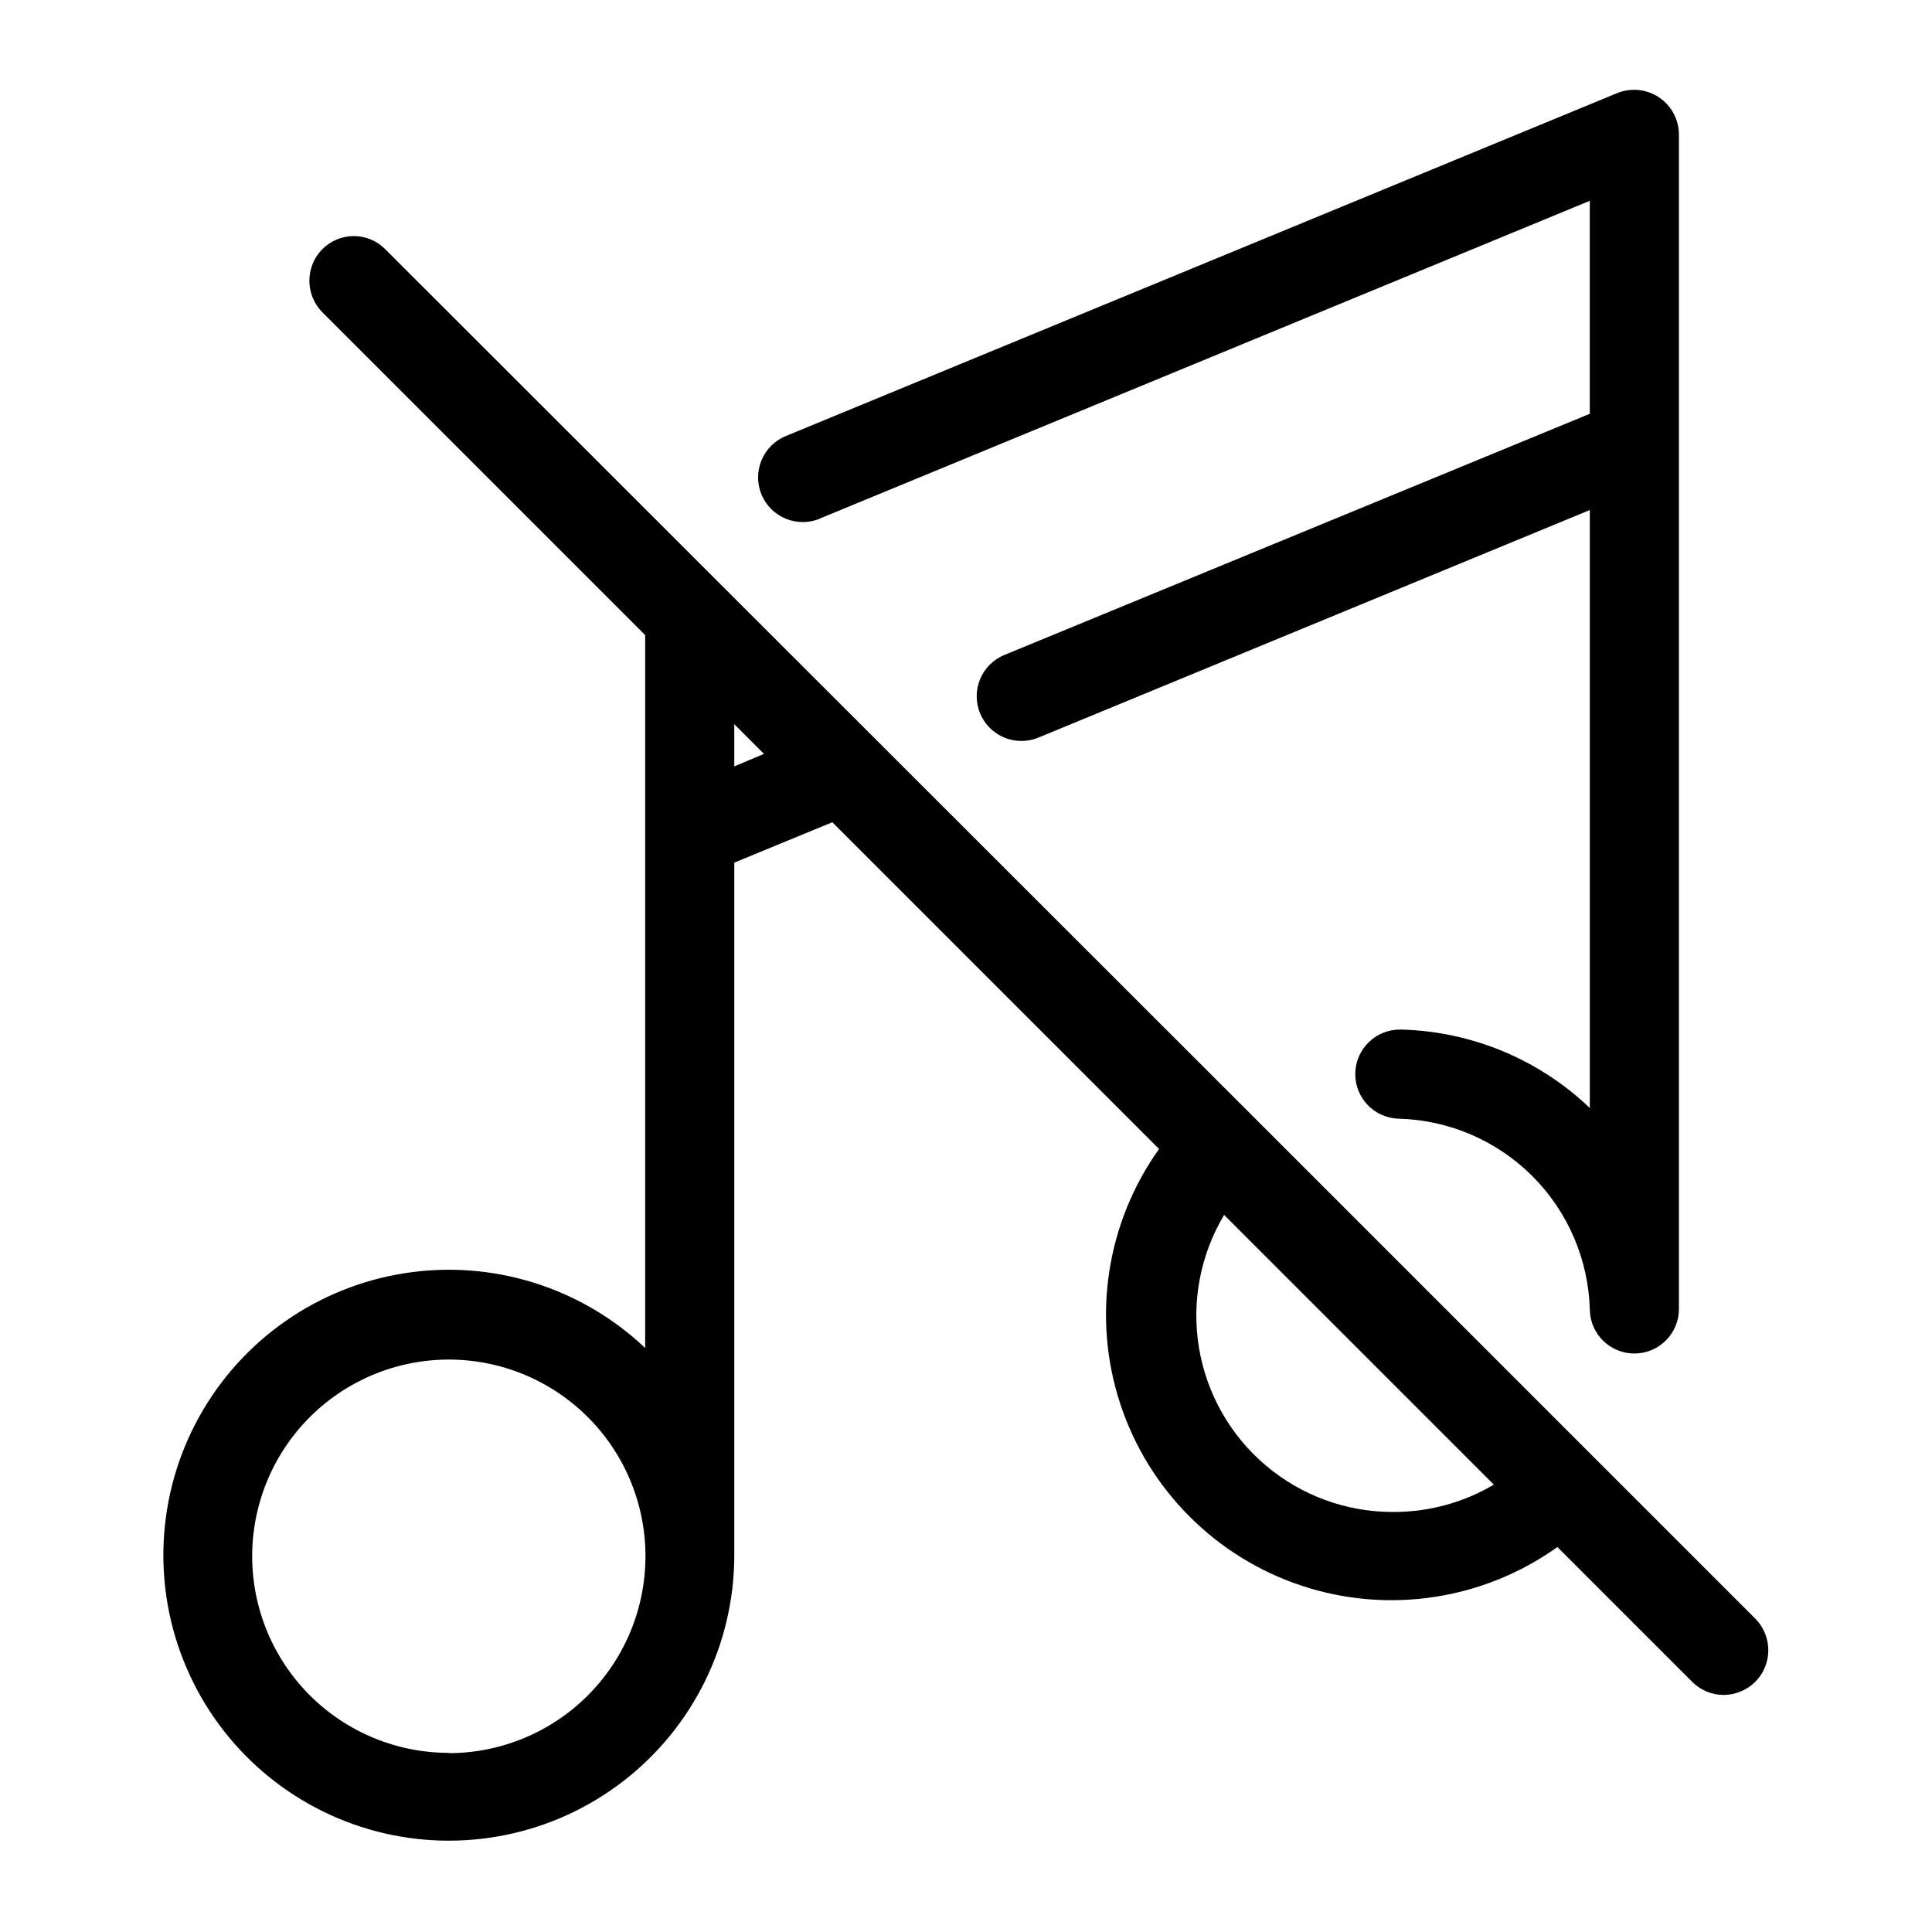
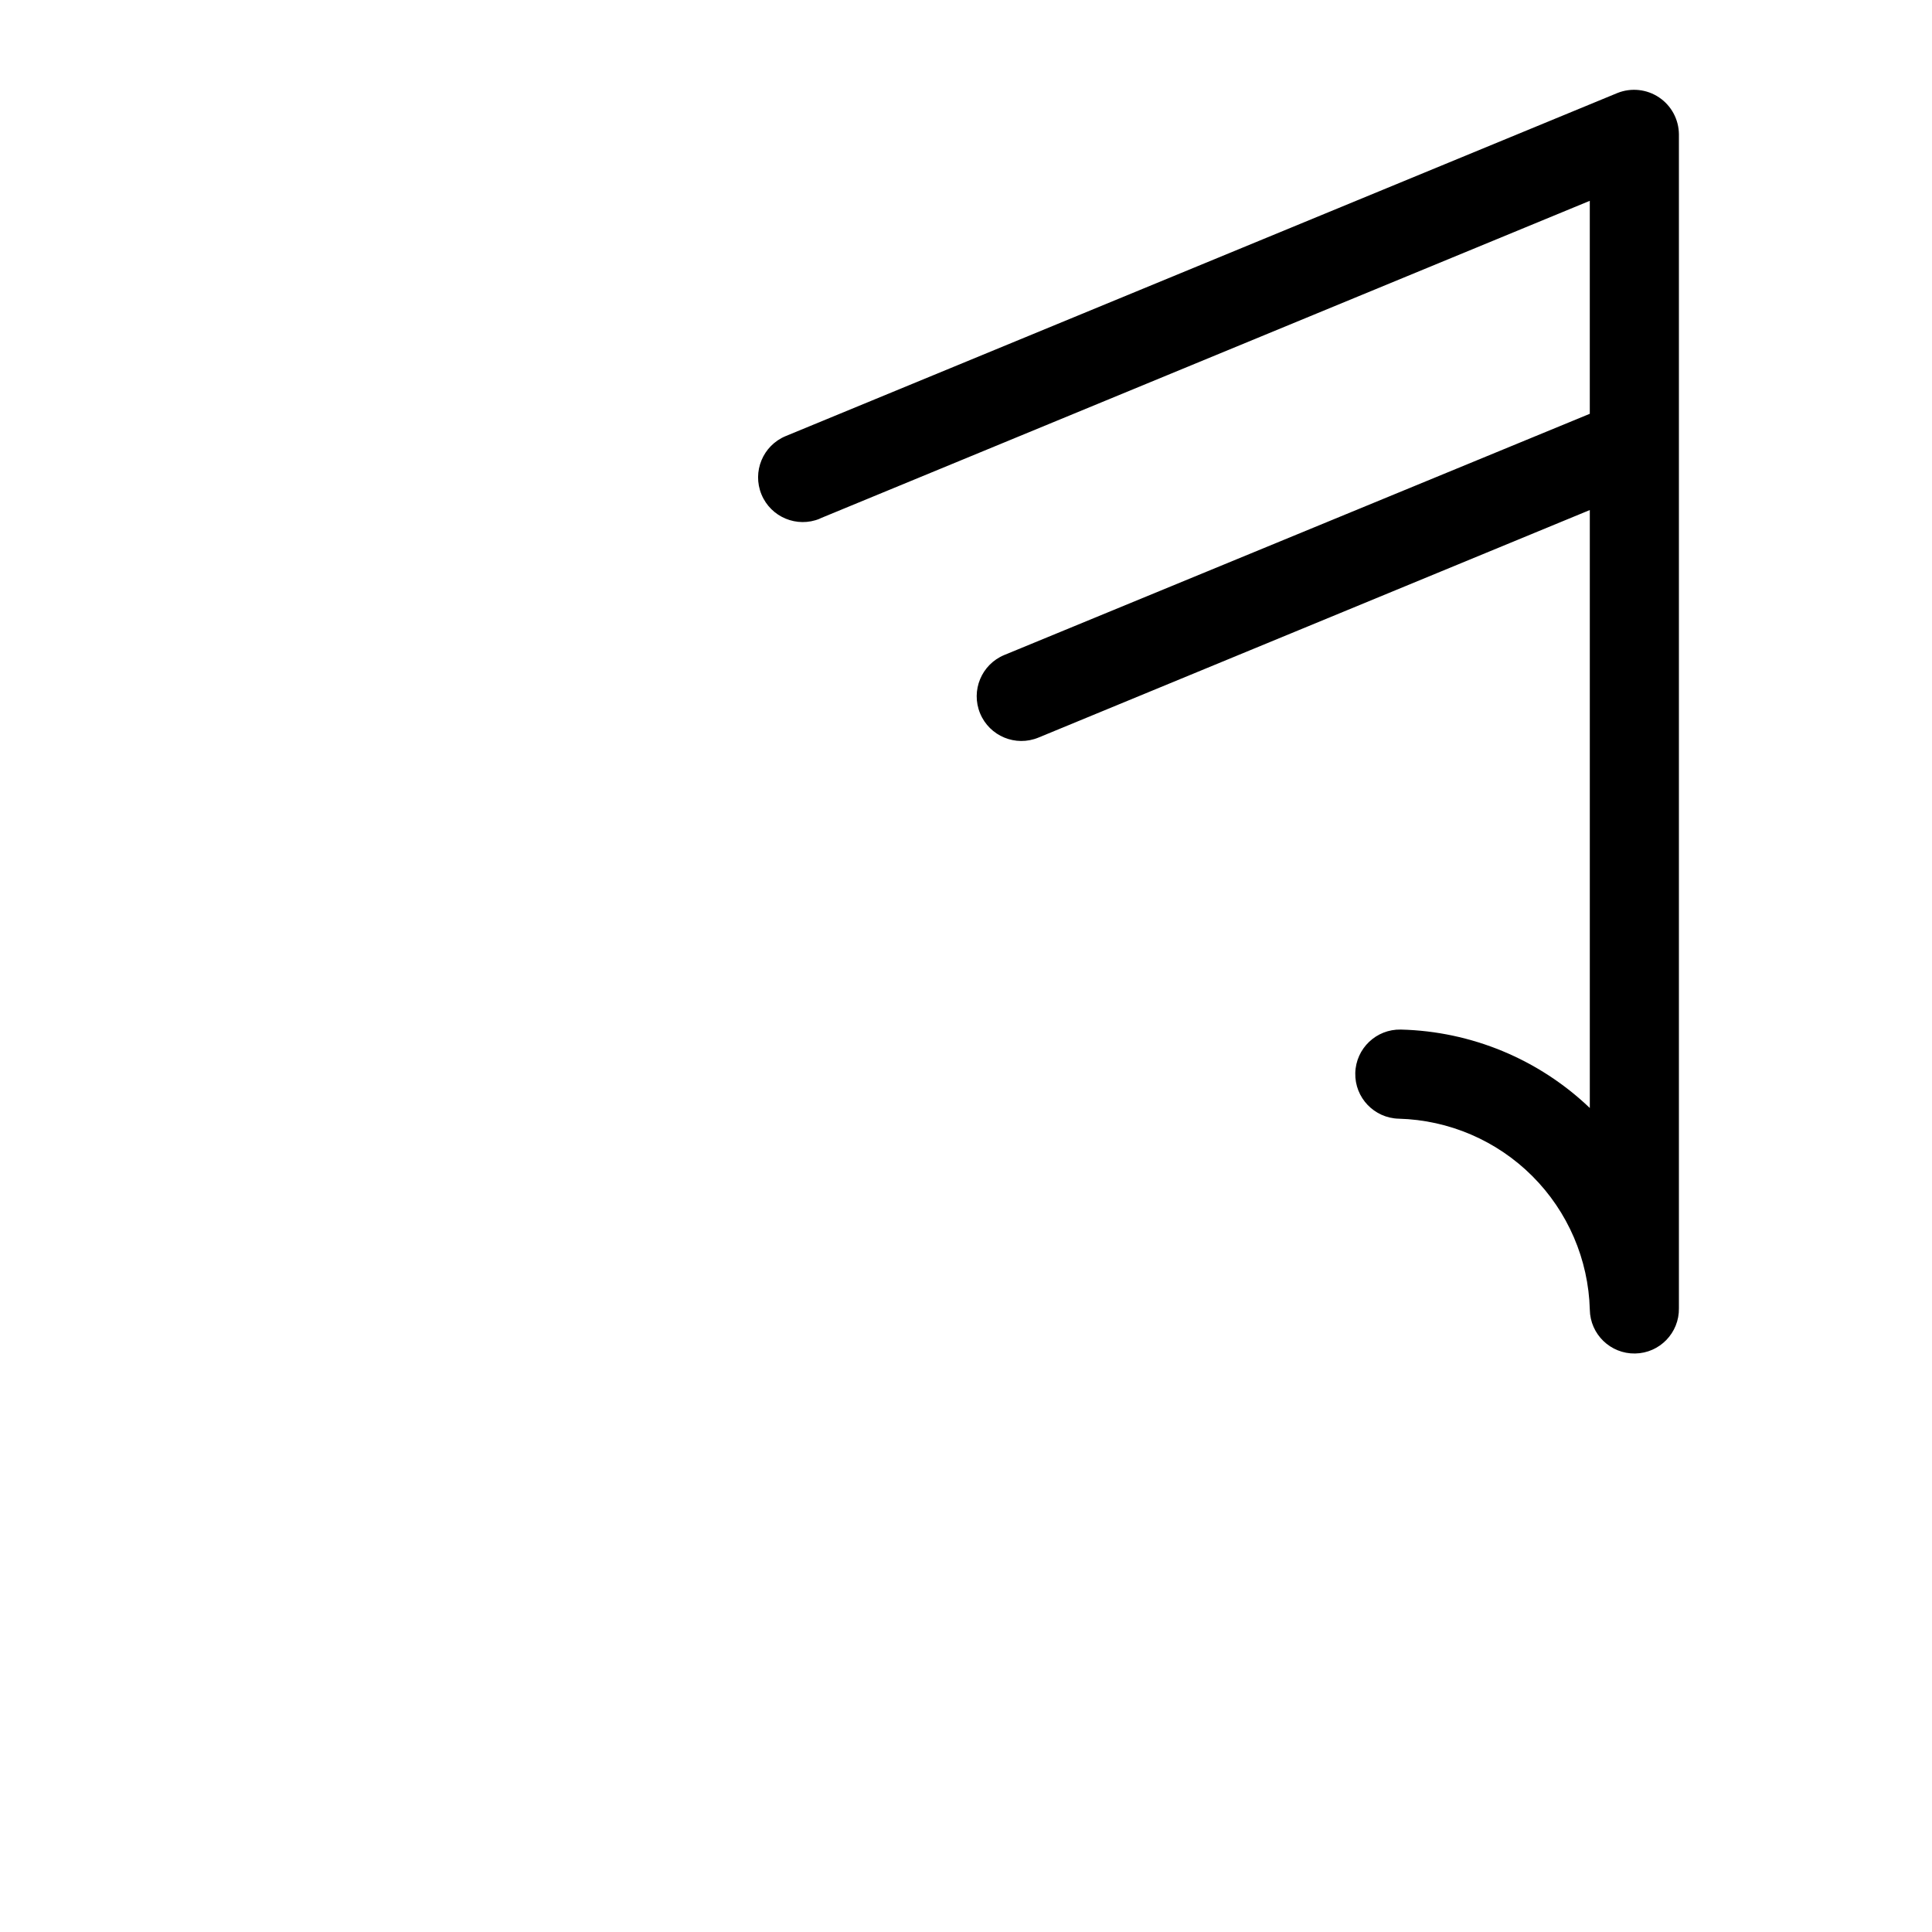
<svg xmlns="http://www.w3.org/2000/svg" fill="#000000" width="800px" height="800px" version="1.1" viewBox="144 144 512 512">
  <g>
    <path d="m361.19 281.45 204.12-84.23v56.441l-155.16 63.922c-6.043 2.5-8.914 9.426-6.414 15.469s9.426 8.914 15.469 6.414l146.11-60.297v158.46c-13.52-12.918-31.375-20.328-50.066-20.781-6.523-0.152-11.934 5.012-12.086 11.535-0.152 6.519 5.012 11.93 11.535 12.082 13.309 0.359 25.977 5.805 35.395 15.223 9.414 9.414 14.863 22.082 15.223 35.395 0.105 6.519 5.481 11.719 12.004 11.609 6.519-0.105 11.719-5.481 11.609-12.004v-311.1c-0.031-3.926-2-7.582-5.258-9.773-3.262-2.188-7.391-2.625-11.035-1.168l-220.42 90.922c-6.043 2.5-8.914 9.426-6.414 15.469s9.426 8.914 15.469 6.414z" />
-     <path d="m609.39 573.18-133.82-133.82-229.47-229.31c-2.203-2.231-5.211-3.488-8.344-3.488-3.137 0-6.141 1.258-8.348 3.488-4.559 4.629-4.559 12.062 0 16.688l85.57 85.57v188.93c-16.977-16.09-40.441-23.418-63.555-19.855-23.117 3.562-43.285 17.617-54.633 38.066-11.344 20.453-12.594 45.004-3.379 66.5 9.211 21.496 27.852 37.523 50.484 43.414 22.637 5.887 46.723 0.977 65.242-13.305 18.523-14.285 29.398-36.328 29.457-59.719v-0.629-183.1l25.977-10.707 86.594 86.594v-0.004c-13.977 19.594-17.797 44.672-10.285 67.535 7.508 22.867 25.449 40.793 48.32 48.285 22.871 7.492 47.945 3.656 67.527-10.332l35.738 35.738c2.207 2.223 5.211 3.469 8.344 3.465 3.125-0.031 6.117-1.273 8.344-3.465 4.527-4.547 4.633-11.859 0.238-16.531zm-346.37 35.344h-0.004c-13.789 0.02-27.023-5.426-36.805-15.145s-15.312-22.918-15.379-36.707c-0.07-13.789 5.328-27.043 15.012-36.859 9.684-9.816 22.867-15.395 36.652-15.512 13.789-0.117 27.062 5.234 36.914 14.883 9.852 9.648 15.477 22.809 15.641 36.598v0.867c-0.062 13.785-5.578 26.988-15.34 36.723-9.766 9.734-22.984 15.211-36.773 15.23zm75.57-261.43v-11.176l7.871 7.871zm174.45 197.59-0.004 0.004c-12.316-0.008-24.23-4.387-33.625-12.355-9.395-7.969-15.656-19.012-17.672-31.164-2.016-12.152 0.348-24.629 6.664-35.203l71.477 71.477v0.004c-8.125 4.805-17.402 7.305-26.844 7.242z" />
  </g>
</svg>